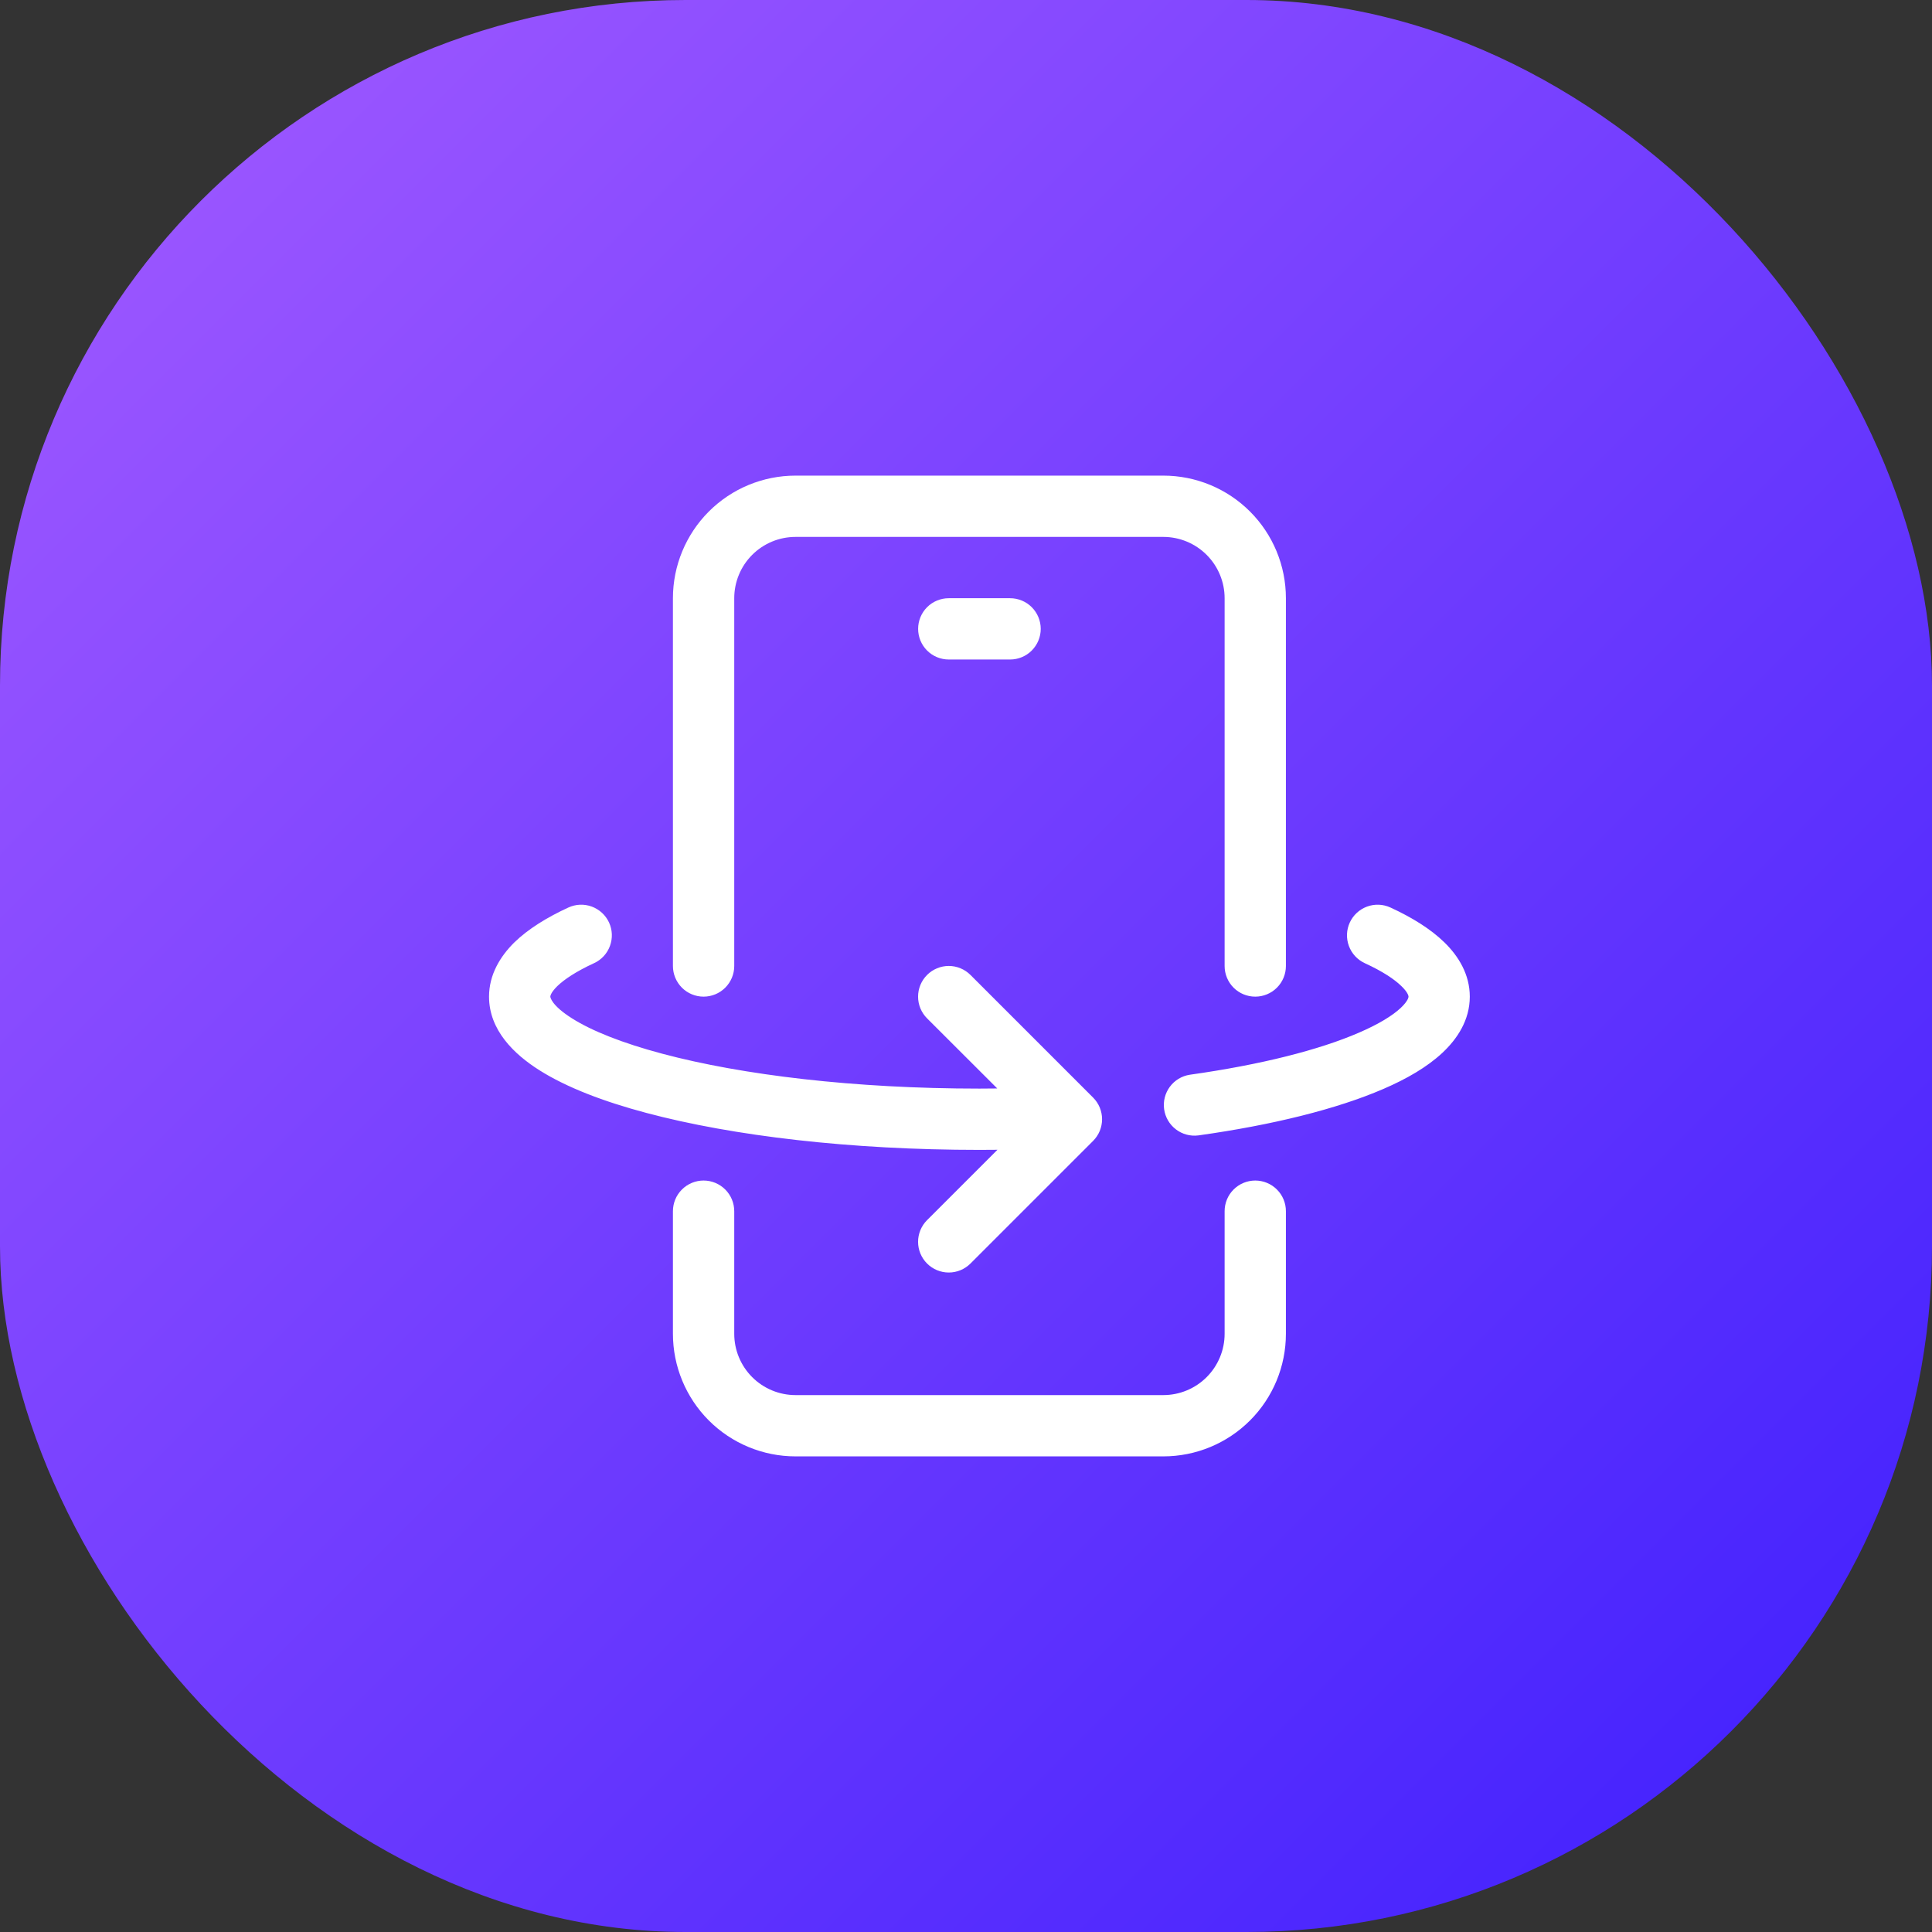
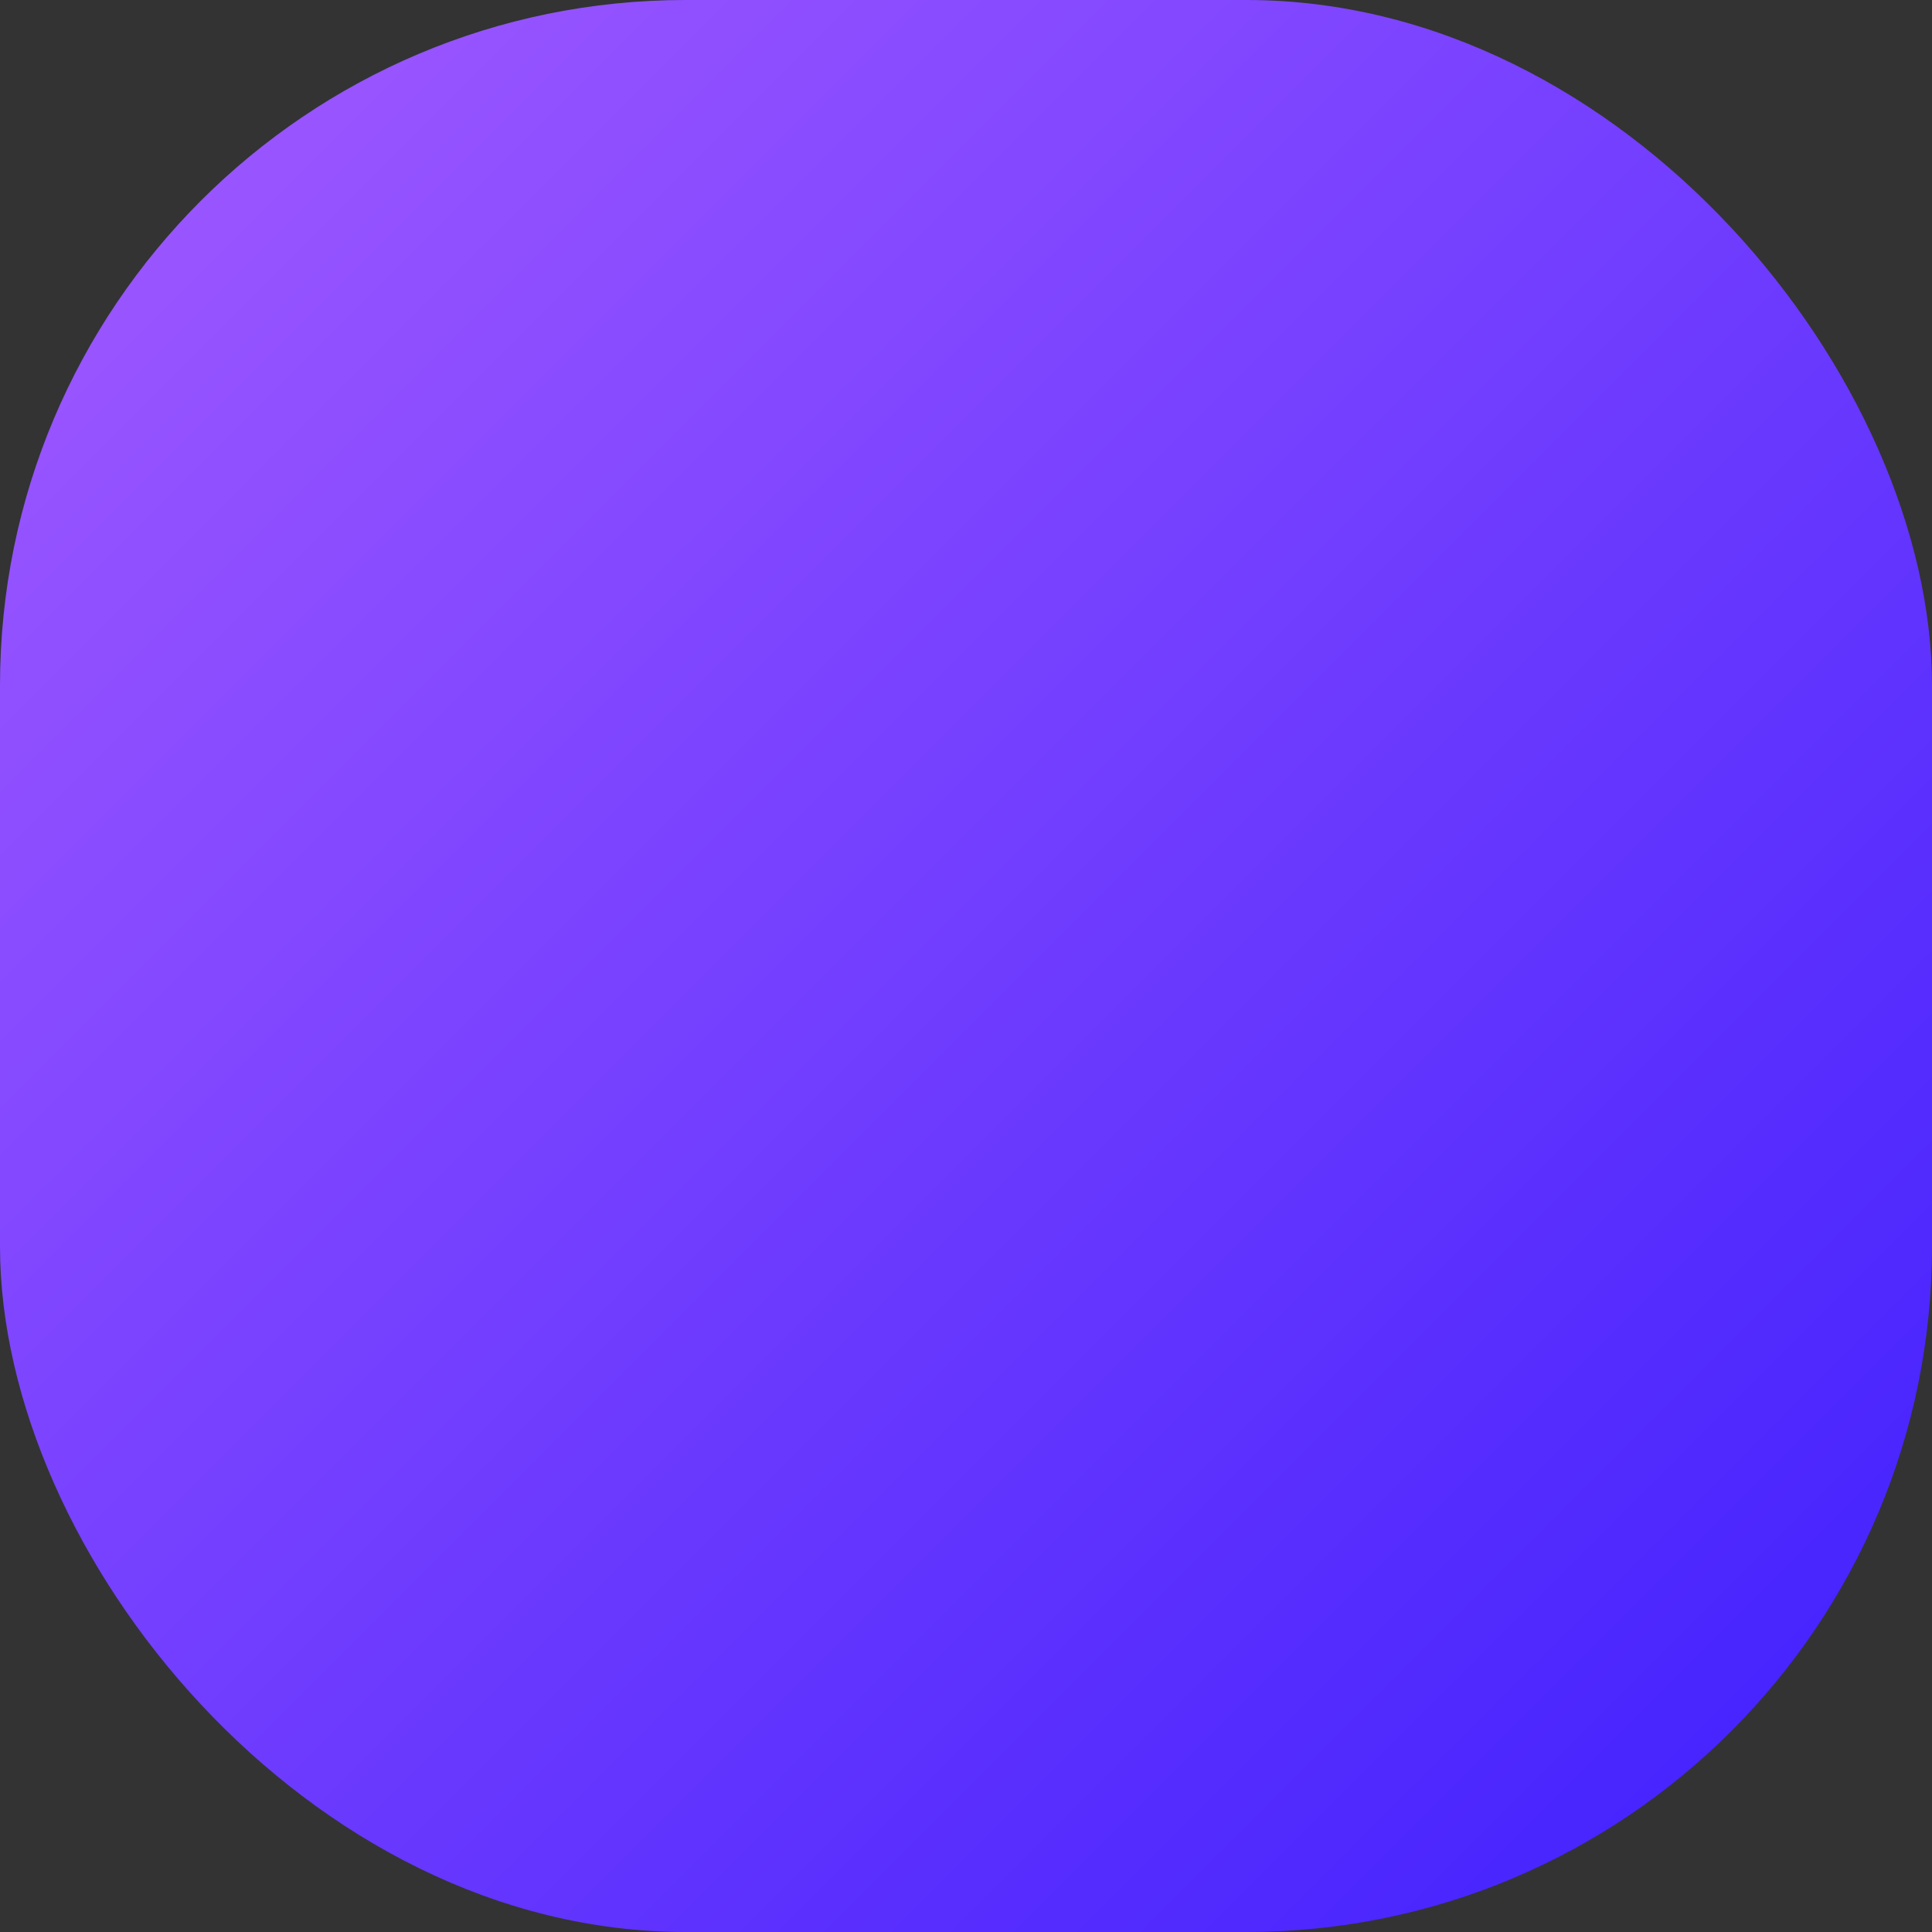
<svg xmlns="http://www.w3.org/2000/svg" width="72" height="72" viewBox="0 0 72 72" fill="none">
  <rect x="0" y="0" width="72" height="72" fill="#333333" stroke="none" />
  <rect width="72" height="72" rx="25.55" fill="url(#paint0_linear_728_34617)" />
  <g clip-path="url(#clip0_728_34617)">
-     <path fill-rule="evenodd" clip-rule="evenodd" d="M43.353 20.009H29.647C29.041 20.009 28.46 20.25 28.032 20.678C27.603 21.107 27.363 21.688 27.363 22.294V36C27.363 36.303 27.242 36.593 27.028 36.808C26.814 37.022 26.523 37.142 26.22 37.142C25.918 37.142 25.627 37.022 25.413 36.808C25.199 36.593 25.078 36.303 25.078 36V22.294C25.078 21.082 25.56 19.92 26.416 19.063C27.273 18.206 28.435 17.725 29.647 17.725H43.353C44.565 17.725 45.727 18.206 46.584 19.063C47.441 19.92 47.922 21.082 47.922 22.294V36C47.922 36.303 47.802 36.593 47.587 36.808C47.373 37.022 47.083 37.142 46.78 37.142C46.477 37.142 46.186 37.022 45.972 36.808C45.758 36.593 45.638 36.303 45.638 36V22.294C45.638 21.688 45.397 21.107 44.968 20.678C44.54 20.25 43.959 20.009 43.353 20.009ZM45.638 49.706C45.638 50.312 45.397 50.893 44.968 51.322C44.54 51.75 43.959 51.991 43.353 51.991H29.647C29.041 51.991 28.46 51.75 28.032 51.322C27.603 50.893 27.363 50.312 27.363 49.706V45.138C27.363 44.834 27.242 44.544 27.028 44.33C26.814 44.116 26.523 43.995 26.22 43.995C25.918 43.995 25.627 44.116 25.413 44.33C25.199 44.544 25.078 44.834 25.078 45.138V49.706C25.078 50.918 25.56 52.08 26.416 52.937C27.273 53.794 28.435 54.275 29.647 54.275H43.353C44.565 54.275 45.727 53.794 46.584 52.937C47.441 52.08 47.922 50.918 47.922 49.706V45.138C47.922 44.834 47.802 44.544 47.587 44.33C47.373 44.116 47.083 43.995 46.78 43.995C46.477 43.995 46.186 44.116 45.972 44.33C45.758 44.544 45.638 44.834 45.638 45.138V49.706ZM22.138 35.895C22.413 35.768 22.627 35.537 22.731 35.253C22.836 34.968 22.824 34.654 22.697 34.379C22.634 34.243 22.545 34.12 22.435 34.019C22.325 33.917 22.195 33.838 22.055 33.786C21.77 33.681 21.456 33.694 21.181 33.821C20.388 34.186 19.687 34.616 19.166 35.123C18.645 35.639 18.225 36.318 18.225 37.142C18.225 38.389 19.157 39.289 20.105 39.886C21.11 40.521 22.488 41.051 24.091 41.476C27.312 42.334 31.698 42.853 36.5 42.853C36.726 42.853 36.95 42.853 37.172 42.849L34.549 45.471C34.443 45.577 34.359 45.703 34.301 45.842C34.244 45.981 34.214 46.13 34.214 46.28C34.214 46.43 34.244 46.579 34.301 46.717C34.359 46.856 34.443 46.982 34.549 47.088C34.764 47.303 35.055 47.423 35.358 47.423C35.508 47.423 35.657 47.394 35.796 47.336C35.934 47.279 36.06 47.194 36.167 47.088L40.735 42.52C40.842 42.413 40.926 42.287 40.984 42.149C41.041 42.01 41.071 41.861 41.071 41.711C41.071 41.561 41.041 41.412 40.984 41.273C40.926 41.134 40.842 41.008 40.735 40.902L36.167 36.334C36.06 36.227 35.934 36.143 35.796 36.086C35.657 36.028 35.508 35.998 35.358 35.998C35.208 35.998 35.059 36.028 34.92 36.086C34.782 36.143 34.655 36.227 34.549 36.334C34.443 36.44 34.359 36.566 34.301 36.705C34.244 36.843 34.214 36.992 34.214 37.142C34.214 37.292 34.244 37.441 34.301 37.58C34.359 37.719 34.443 37.845 34.549 37.951L37.165 40.564L36.5 40.569C31.84 40.569 27.66 40.064 24.681 39.269C23.182 38.869 22.051 38.415 21.323 37.955C20.537 37.46 20.509 37.156 20.509 37.142C20.509 37.135 20.509 37.007 20.765 36.754C21.028 36.498 21.474 36.201 22.136 35.895H22.138ZM51.819 33.821C51.544 33.694 51.23 33.681 50.946 33.786C50.661 33.891 50.43 34.104 50.303 34.379C50.176 34.654 50.164 34.968 50.269 35.253C50.373 35.537 50.587 35.768 50.862 35.895C51.529 36.201 51.972 36.498 52.233 36.756C52.491 37.007 52.491 37.135 52.491 37.142C52.491 37.149 52.491 37.291 52.194 37.569C51.892 37.848 51.39 38.163 50.647 38.483C49.174 39.123 47.001 39.678 44.336 40.053C44.04 40.099 43.774 40.261 43.596 40.502C43.418 40.743 43.342 41.044 43.384 41.34C43.426 41.637 43.583 41.905 43.821 42.087C44.058 42.269 44.358 42.351 44.655 42.314C47.424 41.926 49.818 41.332 51.554 40.582C52.422 40.208 53.183 39.767 53.747 39.242C54.309 38.718 54.775 38.015 54.775 37.142C54.775 36.315 54.355 35.635 53.834 35.125C53.313 34.616 52.612 34.186 51.819 33.821ZM35.358 22.294C35.055 22.294 34.764 22.414 34.55 22.628C34.336 22.843 34.216 23.133 34.216 23.436C34.216 23.739 34.336 24.029 34.55 24.244C34.764 24.458 35.055 24.578 35.358 24.578H37.642C37.945 24.578 38.236 24.458 38.45 24.244C38.664 24.029 38.785 23.739 38.785 23.436C38.785 23.133 38.664 22.843 38.45 22.628C38.236 22.414 37.945 22.294 37.642 22.294H35.358Z" fill="white" />
-   </g>
+     </g>
  <defs>
    <linearGradient id="paint0_linear_728_34617" x1="0" y1="0" x2="72" y2="72" gradientUnits="userSpaceOnUse">
      <stop stop-color="#A35BFF" />
      <stop offset="1" stop-color="#3D1EFE" />
    </linearGradient>
    <clipPath id="clip0_728_34617">
      <rect width="36.55" height="36.55" fill="white" transform="translate(18.225 17.725)" />
    </clipPath>
  </defs>
</svg>